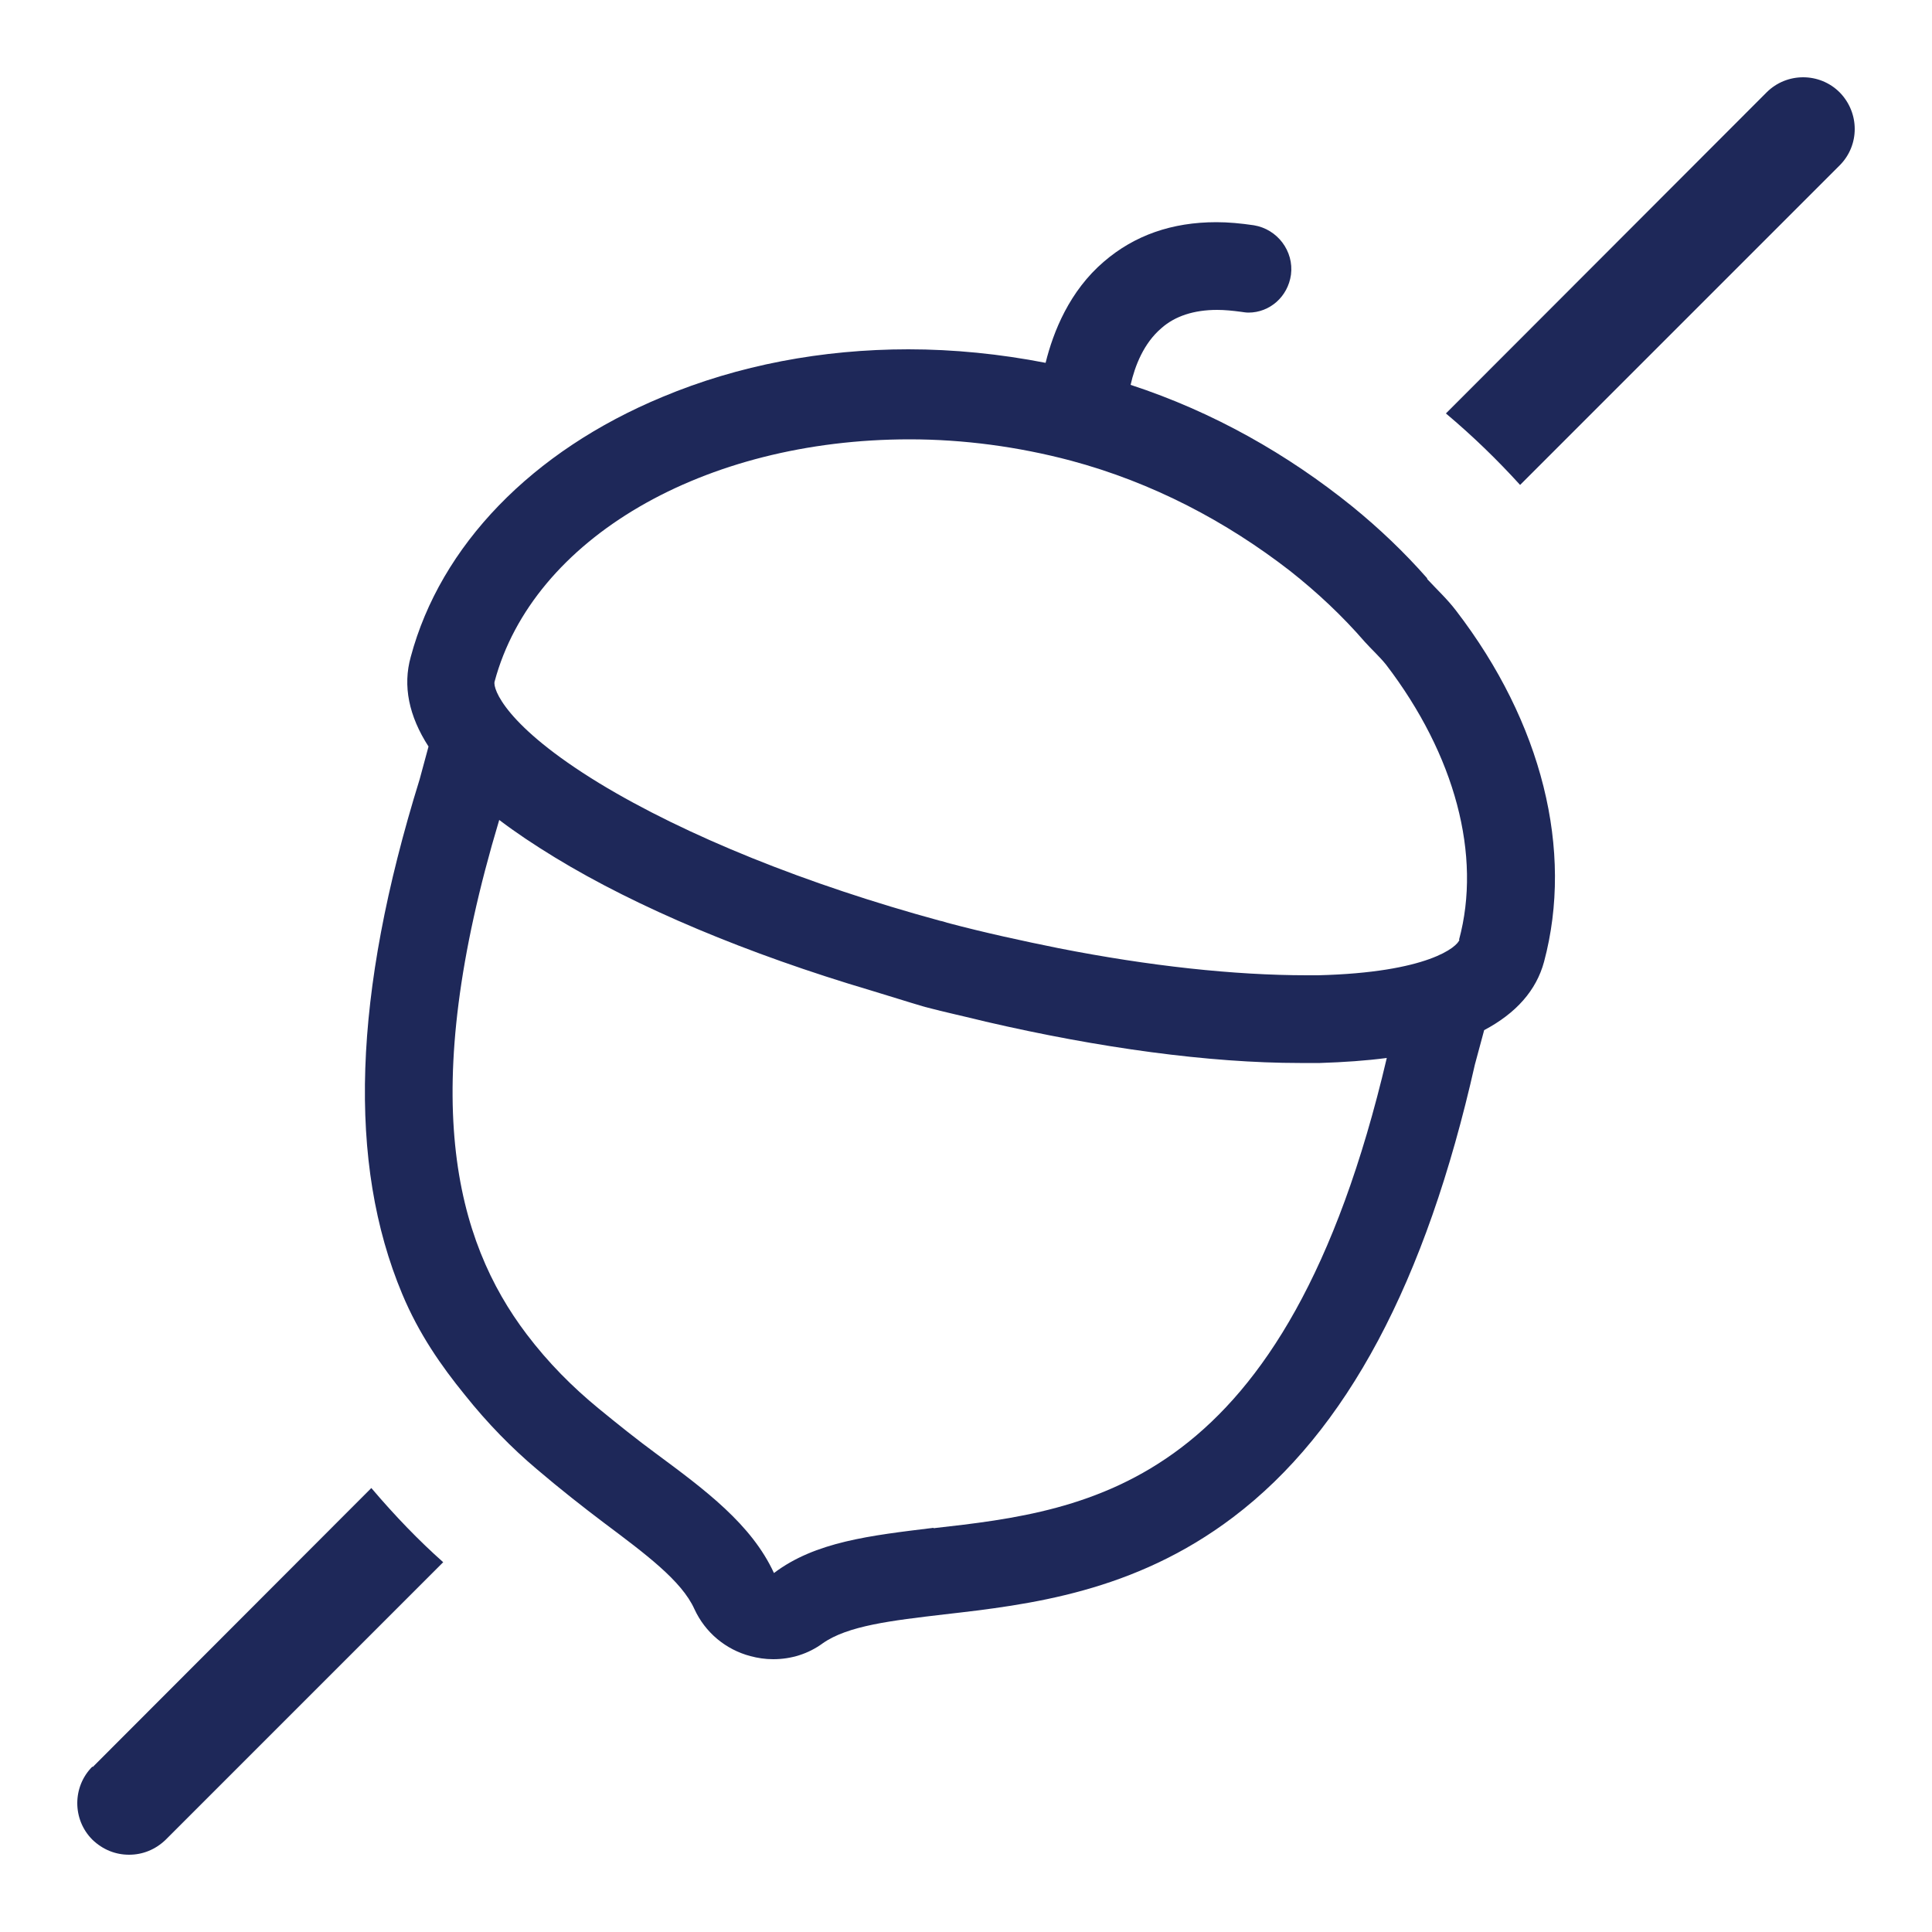
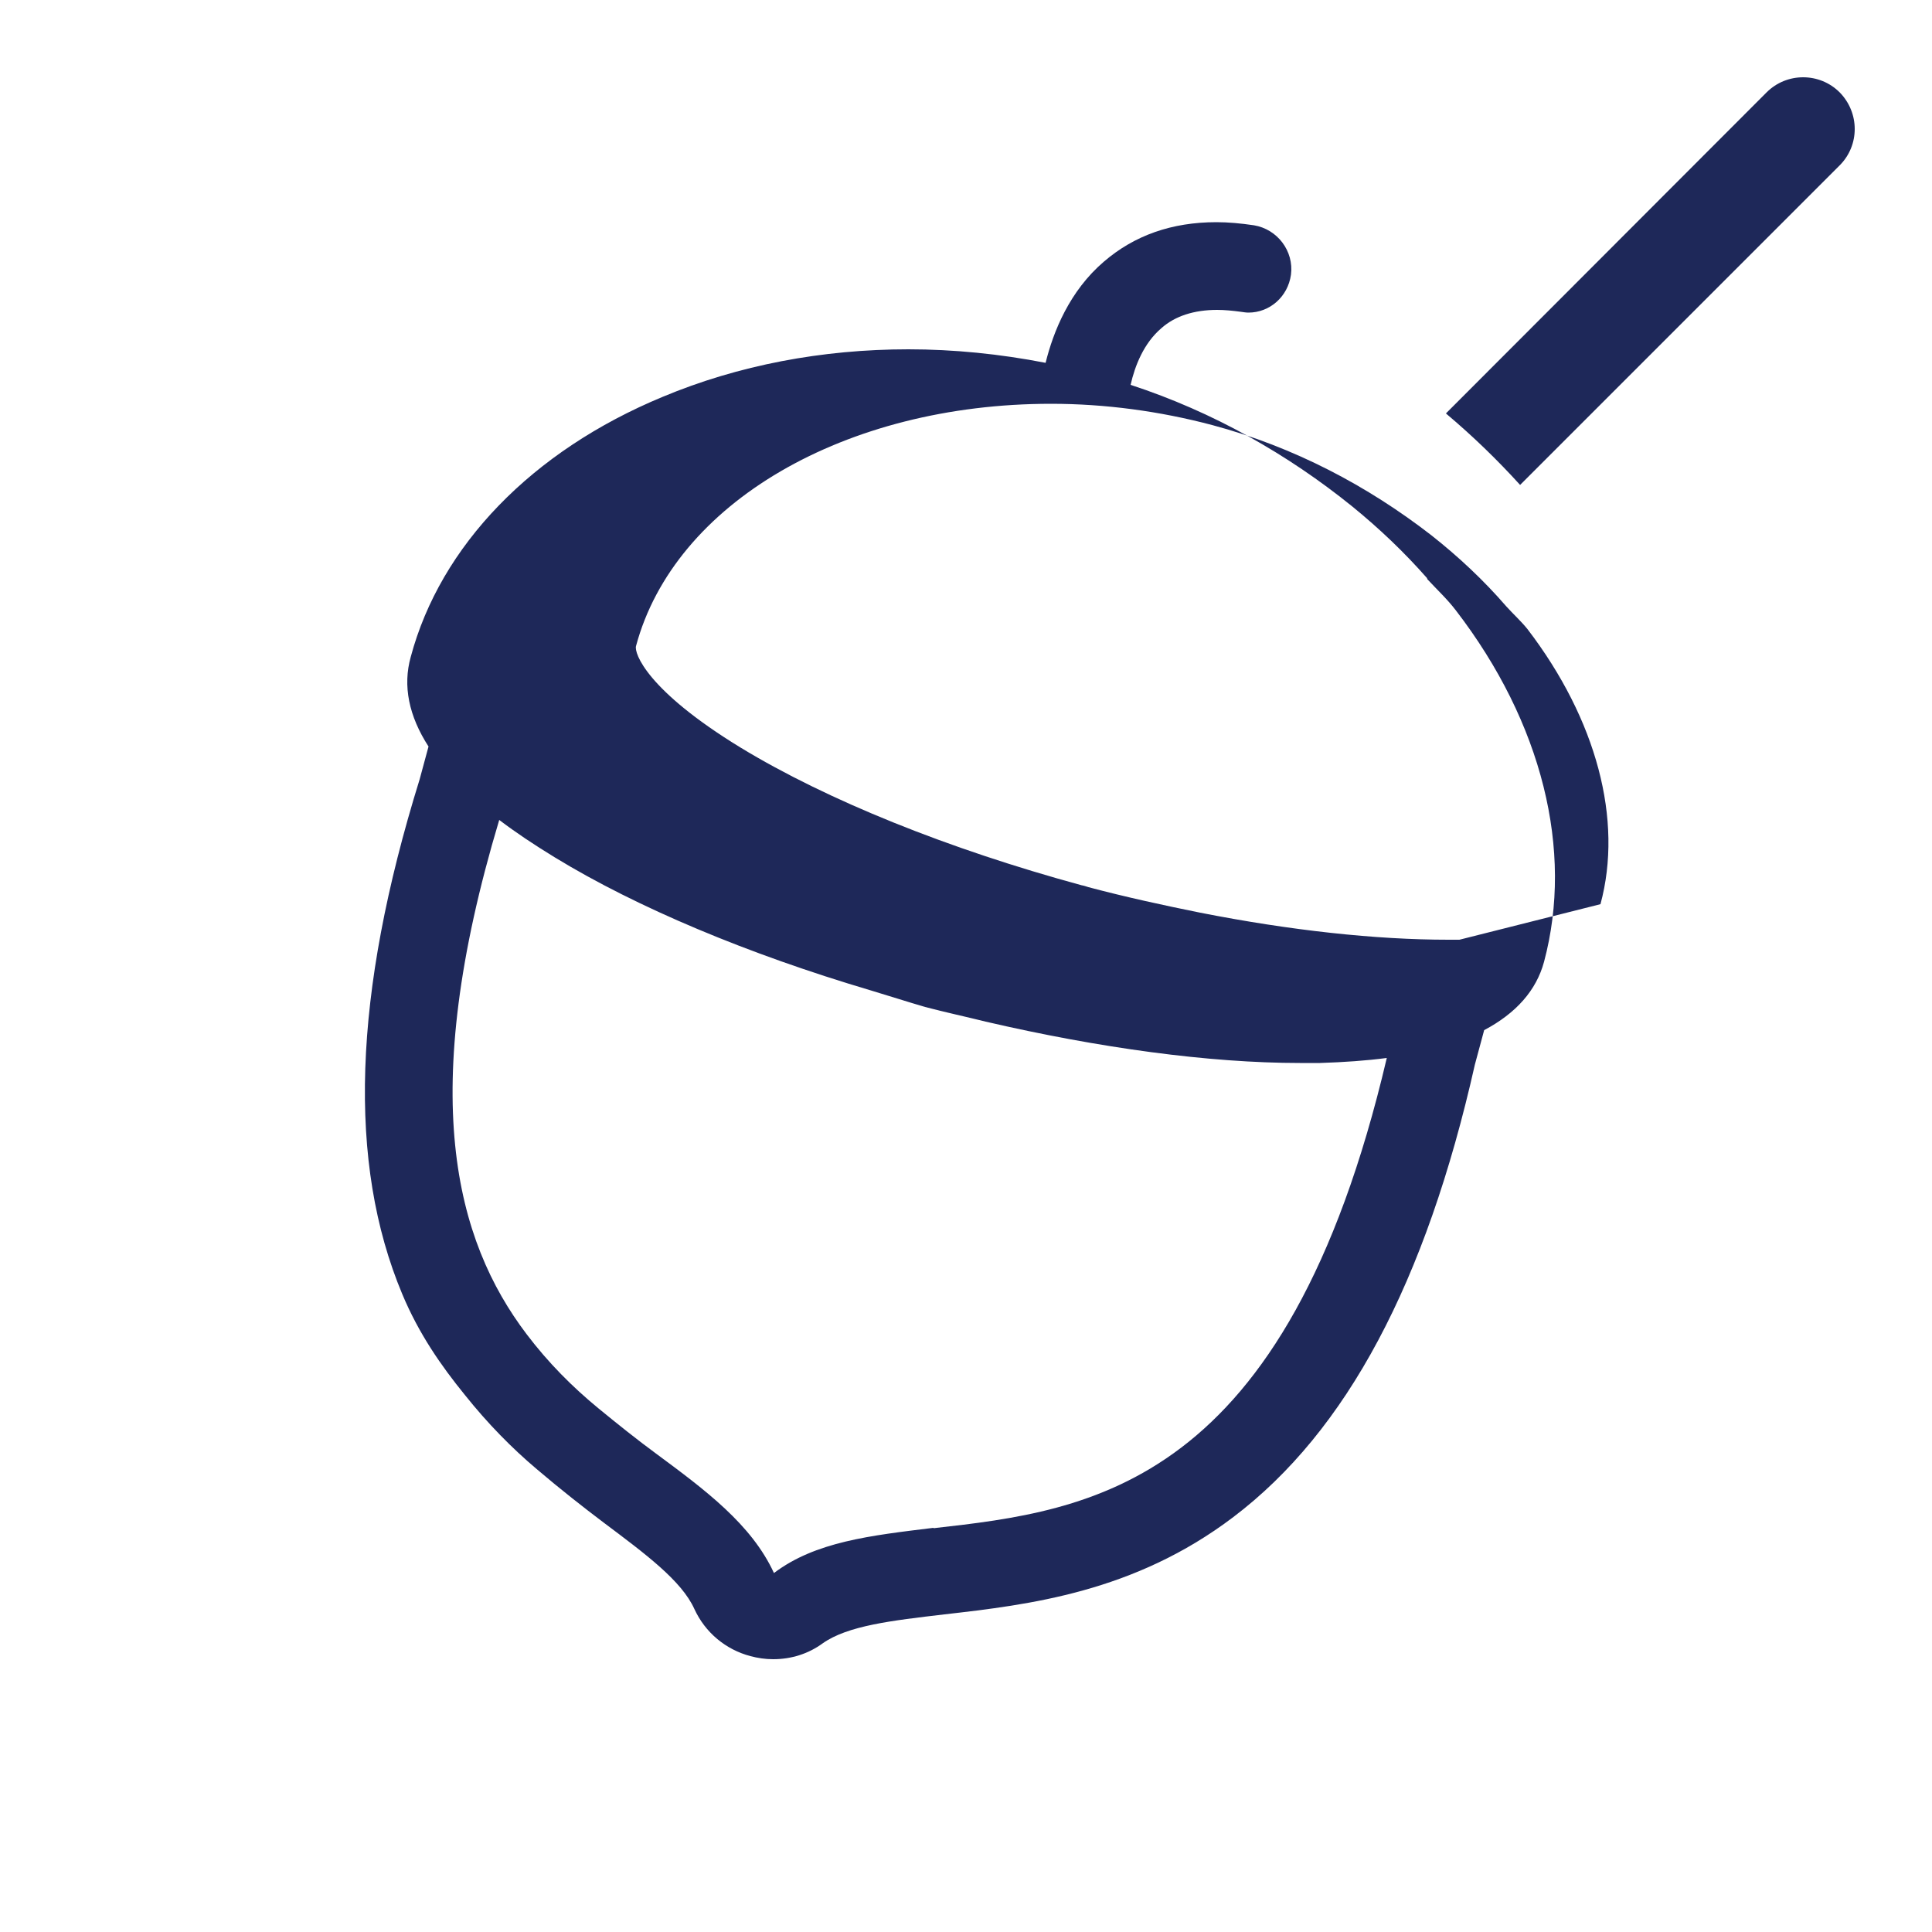
<svg xmlns="http://www.w3.org/2000/svg" id="Layer_1" data-name="Layer 1" viewBox="0 0 50 50">
  <defs>
    <style>
      .cls-1 {
        fill: #1e2859;
        stroke-width: 0px;
      }
    </style>
  </defs>
  <path class="cls-1" d="m47.61,2.39c-.52-.52-1.37-.52-1.89,0l-8.3,8.31c.69.58,1.33,1.2,1.92,1.85l8.27-8.27c.52-.52.52-1.36,0-1.89" />
-   <path class="cls-1" d="m2.39,45.72c-.52.52-.52,1.37,0,1.89.27.26.6.39.95.39s.68-.13.95-.39l7.18-7.18c-.62-.55-1.24-1.19-1.86-1.92l-7.21,7.22Z" />
-   <path class="cls-1" d="m36.93,14.96c-.59-.67-1.23-1.28-1.93-1.85-1.67-1.35-3.6-2.45-5.74-3.15.11-.49.34-1.08.8-1.47.35-.31.84-.47,1.44-.47.19,0,.4.02.62.05.07.01.13.02.19.02.55,0,1.02-.41,1.1-.98.08-.61-.35-1.18-.96-1.28-.34-.05-.66-.08-.97-.08-1.15,0-2.12.34-2.91,1.02-.89.76-1.31,1.81-1.51,2.62-1.18-.23-2.38-.35-3.55-.35-2.23,0-4.4.41-6.36,1.23-3.38,1.4-5.75,3.85-6.52,6.73-.21.75-.05,1.53.46,2.32l-.23.85c-1.73,5.57-1.87,9.93-.45,13.32.43,1.03,1.01,1.86,1.62,2.61.59.74,1.22,1.38,1.86,1.92.61.52,1.21.99,1.74,1.39,1.08.81,2.01,1.5,2.34,2.23.28.61.81,1.05,1.45,1.22.19.05.38.08.59.08.47,0,.91-.14,1.28-.41.65-.46,1.79-.59,3.15-.75,2.19-.25,4.91-.57,7.48-2.52,2.93-2.22,4.98-6.07,6.25-11.71l.24-.89c.83-.44,1.35-1.03,1.55-1.77.77-2.88-.05-6.19-2.28-9.09-.22-.29-.49-.54-.74-.81m-12.78,24.55c-1.64.2-3.06.36-4.13,1.17-.58-1.26-1.78-2.15-3.05-3.09-.49-.36-.99-.76-1.49-1.17-.67-.55-1.3-1.18-1.86-1.92-1.85-2.44-2.85-6.18-.71-13.31.42.32.9.64,1.44.97,2.13,1.3,5,2.5,8.17,3.44.47.14.93.29,1.41.43.53.14,1.05.25,1.57.38,2.93.68,5.78,1.07,8.13,1.07h.52c.62-.02,1.2-.06,1.73-.13-2.61,11.12-7.66,11.71-11.73,12.17m13.61-15.23h0c-.05.18-.81.85-3.66.92h-.28c-1.89,0-4.09-.24-6.43-.7-.94-.19-1.91-.4-2.89-.66-.06-.02-.12-.04-.18-.05-3.45-.94-6.58-2.2-8.82-3.56-2.44-1.49-2.76-2.45-2.71-2.63.99-3.7,5.41-6.27,10.74-6.27,1.4,0,2.81.19,4.17.55,2.13.57,4.03,1.58,5.67,2.85.71.56,1.36,1.17,1.94,1.84.18.2.38.38.55.59,1.79,2.34,2.48,4.94,1.89,7.12" />
+   <path class="cls-1" d="m36.93,14.96c-.59-.67-1.23-1.28-1.93-1.85-1.67-1.35-3.6-2.45-5.74-3.15.11-.49.34-1.08.8-1.47.35-.31.84-.47,1.44-.47.19,0,.4.02.62.05.07.01.13.02.19.02.55,0,1.02-.41,1.1-.98.08-.61-.35-1.18-.96-1.28-.34-.05-.66-.08-.97-.08-1.15,0-2.12.34-2.91,1.02-.89.76-1.31,1.81-1.51,2.62-1.18-.23-2.38-.35-3.55-.35-2.23,0-4.4.41-6.36,1.23-3.38,1.4-5.75,3.85-6.52,6.73-.21.75-.05,1.53.46,2.32l-.23.85c-1.73,5.57-1.87,9.93-.45,13.32.43,1.03,1.01,1.86,1.62,2.61.59.74,1.22,1.38,1.86,1.92.61.52,1.21.99,1.74,1.39,1.08.81,2.01,1.5,2.34,2.23.28.61.81,1.05,1.45,1.22.19.05.38.08.59.08.47,0,.91-.14,1.28-.41.65-.46,1.79-.59,3.15-.75,2.19-.25,4.91-.57,7.48-2.52,2.93-2.22,4.98-6.07,6.25-11.71l.24-.89c.83-.44,1.35-1.03,1.55-1.77.77-2.88-.05-6.19-2.28-9.09-.22-.29-.49-.54-.74-.81m-12.78,24.55c-1.64.2-3.06.36-4.13,1.17-.58-1.26-1.78-2.15-3.05-3.09-.49-.36-.99-.76-1.49-1.17-.67-.55-1.3-1.18-1.86-1.92-1.85-2.44-2.85-6.18-.71-13.31.42.32.9.64,1.44.97,2.13,1.3,5,2.5,8.17,3.44.47.14.93.29,1.41.43.53.14,1.05.25,1.57.38,2.93.68,5.78,1.07,8.13,1.07h.52c.62-.02,1.2-.06,1.73-.13-2.61,11.12-7.66,11.71-11.73,12.17m13.61-15.23h0h-.28c-1.89,0-4.09-.24-6.43-.7-.94-.19-1.91-.4-2.89-.66-.06-.02-.12-.04-.18-.05-3.45-.94-6.58-2.2-8.82-3.56-2.44-1.49-2.76-2.45-2.71-2.63.99-3.7,5.41-6.27,10.74-6.27,1.4,0,2.81.19,4.17.55,2.13.57,4.03,1.58,5.67,2.85.71.56,1.36,1.17,1.94,1.84.18.2.38.38.55.59,1.79,2.34,2.48,4.94,1.89,7.12" />
</svg>